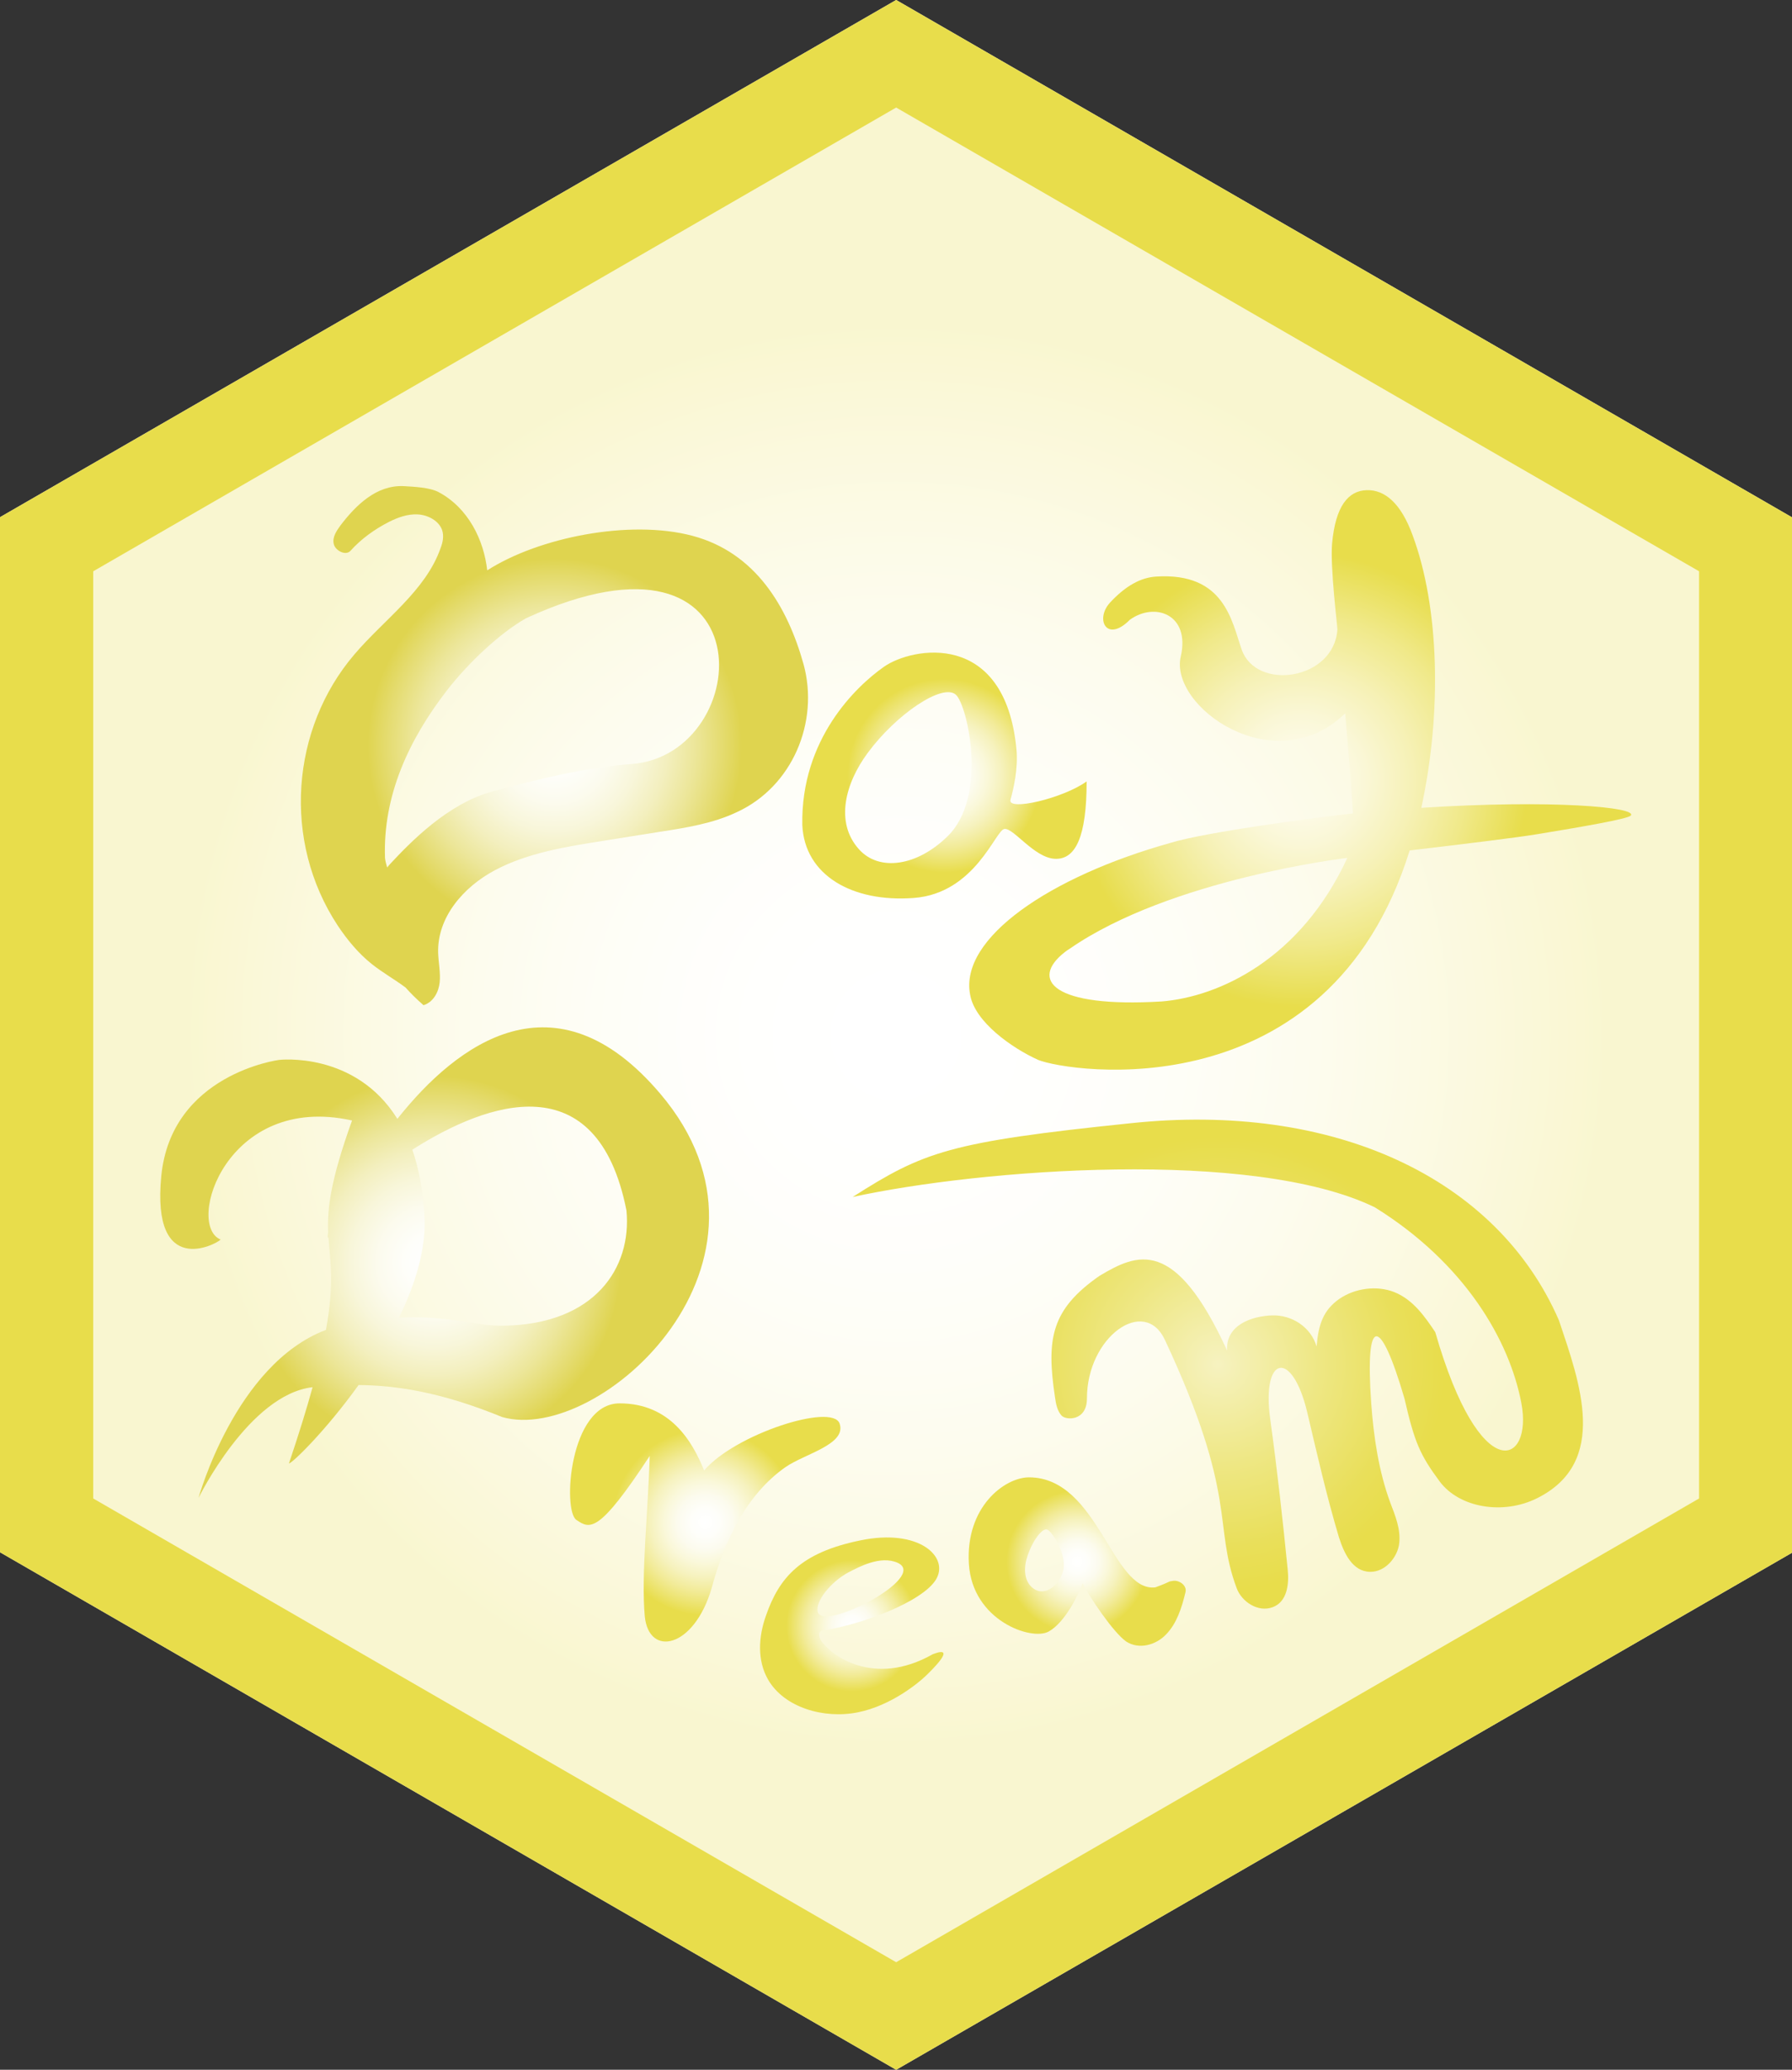
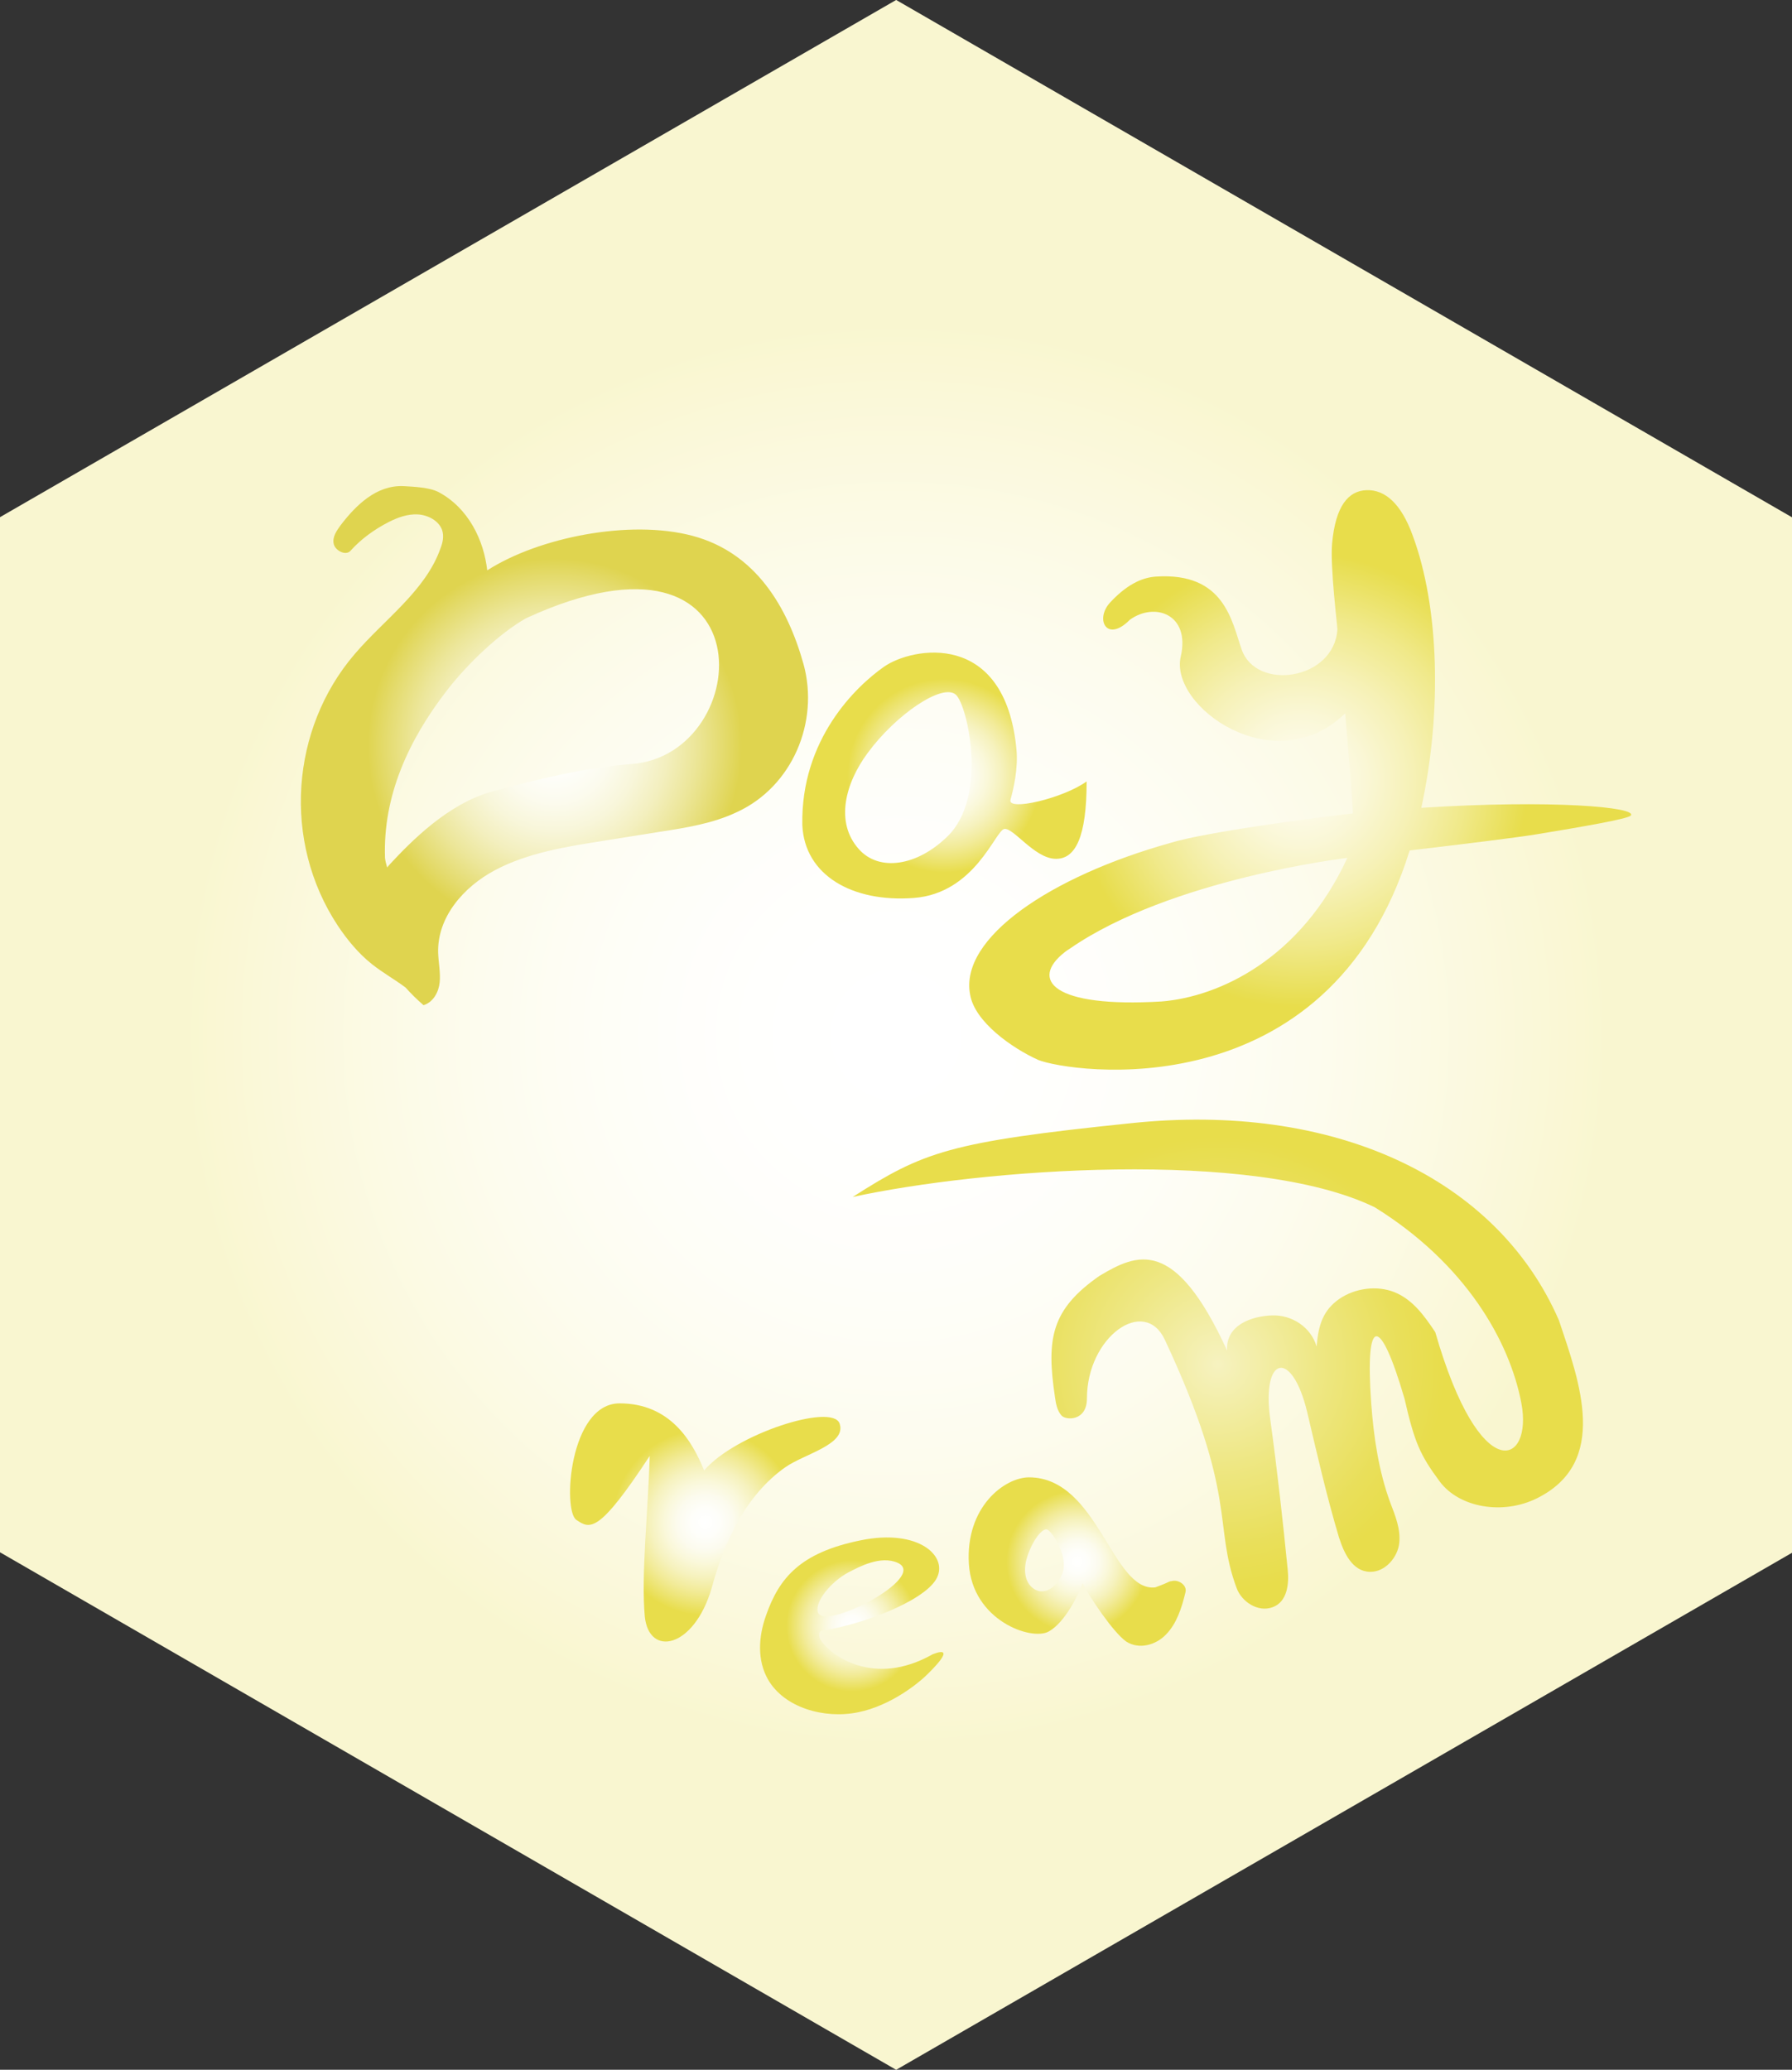
<svg xmlns="http://www.w3.org/2000/svg" version="1.1" x="0px" y="0px" viewBox="0 0 576.7 665.9" style="enable-background:new 0 0 576.7 665.9;" xml:space="preserve">
  <rect x="0" y="0" width="576.7" height="665.9" fill="#333333" stroke="none" />
  <style type="text/css">
	.st0{fill:#FFFFFF;}
	.st1{opacity:0.26;fill:url(#_ヘキサゴン_00000084491138941792238870000000762308728161156284_);}
	.st2{fill-rule:evenodd;clip-rule:evenodd;fill:url(#SVGID_1_);}
	.st3{fill-rule:evenodd;clip-rule:evenodd;fill:url(#SVGID_00000007396888905767942180000010889768601725138342_);}
	.st4{fill-rule:evenodd;clip-rule:evenodd;fill:url(#SVGID_00000148641113863600041460000011117961087389134260_);}
	.st5{fill-rule:evenodd;clip-rule:evenodd;fill:url(#SVGID_00000145017832179857629940000008184457673015591615_);}
	.st6{fill-rule:evenodd;clip-rule:evenodd;fill:url(#SVGID_00000139289289491870887360000010047091939990745511_);}
	.st7{fill-rule:evenodd;clip-rule:evenodd;fill:url(#SVGID_00000103979068506807057280000010496908152266740355_);}
	.st8{fill-rule:evenodd;clip-rule:evenodd;fill:url(#SVGID_00000165951616246465248750000000569930678597368247_);}
	.st9{fill-rule:evenodd;clip-rule:evenodd;fill:url(#SVGID_00000019636080039004881680000017491708518933487276_);}
	.st10{fill:url(#_ヘキサゴン_00000075850790059303103480000003512355799875207855_);}
</style>
  <g id="レイヤー_2">
    <path id="_ヘキサゴン_00000085960971186336211250000018400400360277107080_" class="st0" d="M288.4,665.9L0,499.4v-333   L288.4,0l288.4,166.5v333L288.4,665.9L288.4,665.9z" />
    <radialGradient id="_ヘキサゴン_00000089545698414607028070000008621380210855103676_" cx="288.35" cy="335.04" r="311.455" gradientTransform="matrix(1 0 0 -1 0 668)" gradientUnits="userSpaceOnUse">
      <stop offset="0" style="stop-color:#FFFFFF" />
      <stop offset="0.11" style="stop-color:#FEFEFA" />
      <stop offset="0.22" style="stop-color:#FCFBEE" />
      <stop offset="0.32" style="stop-color:#FAF8DA" />
      <stop offset="0.43" style="stop-color:#F6F2BE" />
      <stop offset="0.54" style="stop-color:#F2EB99" />
      <stop offset="0.65" style="stop-color:#ECE36D" />
      <stop offset="0.73" style="stop-color:#E8DD4B" />
    </radialGradient>
    <path id="_ヘキサゴン_00000113344592596729620850000010531142475292611744_" style="opacity:0.26;fill:url(#_ヘキサゴン_00000089545698414607028070000008621380210855103676_);" d="   M288.4,665.9L0,499.4v-333L288.4,0l288.4,166.5v333L288.4,665.9L288.4,665.9z" />
  </g>
  <g id="logo">
    <radialGradient id="SVGID_1_" cx="226.957" cy="178.206" r="40.993" gradientTransform="matrix(1 0 0 -1 0 668)" gradientUnits="userSpaceOnUse">
      <stop offset="0" style="stop-color:#FFFFFF" />
      <stop offset="0.11" style="stop-color:#FEFEFA" />
      <stop offset="0.22" style="stop-color:#FCFBEE" />
      <stop offset="0.32" style="stop-color:#FAF8DA" />
      <stop offset="0.43" style="stop-color:#F6F2BE" />
      <stop offset="0.54" style="stop-color:#F2EB99" />
      <stop offset="0.65" style="stop-color:#ECE36D" />
      <stop offset="0.73" style="stop-color:#E8DD4B" />
    </radialGradient>
    <path class="st2" d="M199.4,451.5c16.3,0,23.4,12.2,27.2,21.6c9.9-11.7,41.3-21.8,43.6-15.1s-11.2,9.7-17.4,14   c-12.7,8.9-19.7,23.9-23.8,39c-5.7,19.4-20.2,22.2-21.5,9c-1.2-13.2,1.1-34.4,1.6-51.6c-16.4,25-19.2,23.6-23.6,20.6   C181,486.1,183.2,451.5,199.4,451.5L199.4,451.5z" />
    <radialGradient id="SVGID_00000031916900325831569910000011381661273612432318_" cx="391.95" cy="229.161" r="99.992" gradientTransform="matrix(1 0 0 -1 0 668)" gradientUnits="userSpaceOnUse">
      <stop offset="0" style="stop-color:#F6F2C0" />
      <stop offset="0.33" style="stop-color:#EEE783" />
      <stop offset="0.59" style="stop-color:#E9DF5A" />
      <stop offset="0.73" style="stop-color:#E8DD4B" />
    </radialGradient>
    <path style="fill-rule:evenodd;clip-rule:evenodd;fill:url(#SVGID_00000031916900325831569910000011381661273612432318_);" d="   M489.6,451.4c-3.8-20-18-44.9-47.2-63c-39.2-19-126.7-12.3-168-3.3c22.9-14.6,31.1-17.7,89.2-23.7c65.5-7,118.1,17.4,138.1,63.4   c6.7,20,16.2,45.6-7,57.2c-11,5.5-25.1,3.1-31.4-5.4c-6.3-8.5-8.1-12.6-11.3-26.6c-7.8-26.7-12.8-27.4-10.7,1.7   c0.8,10.8,2.4,21.6,6.1,31.7c1.6,4.2,3.4,8.5,2.9,13.1c-0.5,4.5-4.5,9.3-9.4,9.2c-5.7-0.1-8.4-6.1-10-11.1   c-4-13.4-7-26.6-10.2-40.2c-4.9-20.5-14.8-18.4-11.9,2.3c2.2,15.9,4,32.2,5.6,48.2c0.5,4.6-0.1,10.5-4.9,12.2   c-4.7,1.7-9.9-1.8-11.5-6.1c-7.7-20.6,0.6-29.2-23.1-79.9c-6.6-14.2-25.1-1-25.1,18.8c0,7.4-6.8,7.1-8.2,5.5   c-1.4-1.6-1.8-3.8-2.1-6c-2.8-18.7-1.2-28.1,14.3-38.9c12.2-7.3,24.3-12.7,41.1,24c-0.5-8.3,8.1-11.1,14.5-11.3s12.5,3.8,14.3,10   c0.6-7.2,2.2-11.7,7.3-15.3c5.1-3.5,12.1-4.4,17.7-2.2c6,2.4,9.8,7.8,13.2,12.9C476.4,479,493.4,471.3,489.6,451.4L489.6,451.4z" />
    <radialGradient id="SVGID_00000029034893978021245220000017024774701396995489_" cx="346.696" cy="165.598" r="31.268" gradientTransform="matrix(1 0 0 -1 0 668)" gradientUnits="userSpaceOnUse">
      <stop offset="0" style="stop-color:#FFFFFF" />
      <stop offset="0.11" style="stop-color:#FEFEFA" />
      <stop offset="0.22" style="stop-color:#FCFBEE" />
      <stop offset="0.32" style="stop-color:#FAF8DA" />
      <stop offset="0.43" style="stop-color:#F6F2BE" />
      <stop offset="0.54" style="stop-color:#F2EB99" />
      <stop offset="0.65" style="stop-color:#ECE36D" />
      <stop offset="0.73" style="stop-color:#E8DD4B" />
    </radialGradient>
    <path style="fill-rule:evenodd;clip-rule:evenodd;fill:url(#SVGID_00000029034893978021245220000017024774701396995489_);" d="   M377.5,508.6c-2,0.3,0,0-5.7,2.1c-13.9,1.6-18.3-35.3-40.6-35.4c-7.9,0-20.5,9.5-19.4,27.8c1.1,18.3,20.2,24.9,25.7,21.8   c5.4-3,9.8-12.4,10.9-15.5c2.3,4.5,9.8,15.7,14,18.7c4.1,2.7,9.6,1.2,12.9-2.3c3.4-3.5,5-8.5,6.2-13.5   C382.1,510.1,379.5,508.3,377.5,508.6L377.5,508.6z M341.7,506.7c-1.9,4.2-5.5,6.3-8.4,4.8c-3.5-1.8-4-6.2-2.9-10   c1.4-5,4.8-10,6.6-9.4C338.5,492.6,344.3,501,341.7,506.7L341.7,506.7z" />
    <radialGradient id="SVGID_00000035532773114680515590000008354046455607519399_" cx="274.212" cy="144.926" r="28.982" gradientTransform="matrix(1 0 0 -1 0 668)" gradientUnits="userSpaceOnUse">
      <stop offset="0" style="stop-color:#FFFFFF" />
      <stop offset="0.11" style="stop-color:#FEFEFA" />
      <stop offset="0.22" style="stop-color:#FCFBEE" />
      <stop offset="0.32" style="stop-color:#FAF8DA" />
      <stop offset="0.43" style="stop-color:#F6F2BE" />
      <stop offset="0.54" style="stop-color:#F2EB99" />
      <stop offset="0.65" style="stop-color:#ECE36D" />
      <stop offset="0.73" style="stop-color:#E8DD4B" />
    </radialGradient>
    <path style="fill-rule:evenodd;clip-rule:evenodd;fill:url(#SVGID_00000035532773114680515590000008354046455607519399_);" d="   M263.2,518.7c1.9,6.2,35.7-11.3,25.7-15.9c-5.6-2.5-12.6,1.4-15.9,3.1C267.4,508.9,262.2,515.3,263.2,518.7z M301.2,508.2   c-4.4,7.2-24.2,14.6-36.6,16.4c-1.3,0.2-1.1,1.9-0.5,3c2.9,4.7,16.9,15.5,36.1,4.6c8.1-3.1-0.4,5.2-2.4,7.1   c-2,1.9-10.8,9.4-21.7,11.6c-10.9,2.2-23.7-1.5-28.9-10.5c-3.6-6.2-3.1-13.9-0.7-20.6c4.3-12.4,11.3-20.3,30.3-24.2   C295.9,491.6,305.6,501,301.2,508.2L301.2,508.2z" />
    <radialGradient id="SVGID_00000044169525459825937470000008862349871268799644_" cx="303.884" cy="418.451" r="42.734" gradientTransform="matrix(1 0 0 -1 0 668)" gradientUnits="userSpaceOnUse">
      <stop offset="0" style="stop-color:#FFFFFF" />
      <stop offset="0.11" style="stop-color:#FEFEFA" />
      <stop offset="0.22" style="stop-color:#FCFBEE" />
      <stop offset="0.32" style="stop-color:#FAF8DA" />
      <stop offset="0.43" style="stop-color:#F6F2BE" />
      <stop offset="0.54" style="stop-color:#F2EB99" />
      <stop offset="0.65" style="stop-color:#ECE36D" />
      <stop offset="0.73" style="stop-color:#E8DD4B" />
    </radialGradient>
    <path style="fill-rule:evenodd;clip-rule:evenodd;fill:url(#SVGID_00000044169525459825937470000008862349871268799644_);" d="   M325.2,257.3c1-3.7,2.5-10.1,1.9-16.3c-3.7-38.5-33.6-32.8-42.6-26.5c-9,6.3-26.8,23.3-26.3,50.9c0.7,16.2,16.1,25,35.9,23.5   c19.7-1.5,26.2-21.7,29.1-22.2s9.6,9.3,16.3,9.6s10.2-7.2,10.2-24.9C342.3,256.8,324.1,261.1,325.2,257.3L325.2,257.3z    M304.9,269.1c-9.8,9.6-22,11.4-28.5,4.1c-7.8-8.7-4.3-21.3,2.8-30.9c9.1-12.4,24.1-22.6,28.4-18.8   C311.3,226.7,318.1,256.3,304.9,269.1z" />
    <radialGradient id="SVGID_00000050644451794469659730000016109968066935601838_" cx="178.5" cy="428.045" r="82.549" gradientTransform="matrix(1 0 0 -1 0 668)" gradientUnits="userSpaceOnUse">
      <stop offset="0" style="stop-color:#FFFFFF" />
      <stop offset="0.11" style="stop-color:#FEFEFA" />
      <stop offset="0.22" style="stop-color:#FCFBEE" />
      <stop offset="0.33" style="stop-color:#F8F6DA" />
      <stop offset="0.44" style="stop-color:#F3EFBE" />
      <stop offset="0.55" style="stop-color:#ECE699" />
      <stop offset="0.66" style="stop-color:#E4DB6D" />
      <stop offset="0.73" style="stop-color:#DFD44F" />
    </radialGradient>
    <path style="fill-rule:evenodd;clip-rule:evenodd;fill:url(#SVGID_00000050644451794469659730000016109968066935601838_);" d="   M258.6,213.7c-5.2-18.6-15.5-35.9-35.7-41.3s-49.6,0.5-66.1,11.1c-1.1-9.8-6.1-20.1-15.7-25.2c-2.9-1.5-7.9-1.7-11.2-1.9   c-8.8-0.4-15.4,6.2-20.3,12.6c-1.3,1.8-2.7,3.8-2.2,6c0.5,2.2,3.9,3.9,5.4,2.2c3.4-3.8,7.7-6.9,12.4-9.3c2.8-1.4,6-2.6,9.3-2.4   s6.8,2.1,7.8,5.1c0.6,1.9,0.2,3.9-0.5,5.7c-4.8,13.8-18.2,23-27.8,34.3c-20.3,23.8-23.3,59.9-5.3,87.2c3,4.5,6.6,8.9,11,12.4   c3.4,2.7,7.3,4.9,10.8,7.5c1.7,1.9,3.6,3.8,5.8,5.7c3.2-1,4.9-4.3,5.2-7.4c0.3-3.1-0.4-6.3-0.5-9.5c-0.3-11.3,8-21.1,18.4-26.6   s22.7-7.5,34.8-9.4c6.1-1,12.1-1.9,18.2-2.9c8.5-1.3,17.1-2.7,24.7-6.3C255,253.1,263.7,232.3,258.6,213.7L258.6,213.7z    M203.3,245.8c-15.1,1.1-30.1,4.9-44.7,8.8s-26.7,16.6-32.9,23.2c-0.4,0.4-0.7,0.8-1.1,1.3c-0.3-1-0.6-2.1-0.7-3.1   c-0.7-19.9,7.6-37.9,19.8-53.7c7-9.1,17.3-18.7,25.6-23.4C247.7,162.8,243.3,242.8,203.3,245.8z" />
    <radialGradient id="SVGID_00000159431873476141951810000013947496313436543107_" cx="139.835" cy="261.878" r="82.247" gradientTransform="matrix(1 0 0 -1 0 668)" gradientUnits="userSpaceOnUse">
      <stop offset="0" style="stop-color:#FFFFFF" />
      <stop offset="0.11" style="stop-color:#FEFEFA" />
      <stop offset="0.22" style="stop-color:#FCFBEE" />
      <stop offset="0.33" style="stop-color:#F8F6DA" />
      <stop offset="0.44" style="stop-color:#F3EFBE" />
      <stop offset="0.55" style="stop-color:#ECE699" />
      <stop offset="0.66" style="stop-color:#E4DB6D" />
      <stop offset="0.73" style="stop-color:#DFD44F" />
    </radialGradient>
-     <path style="fill-rule:evenodd;clip-rule:evenodd;fill:url(#SVGID_00000159431873476141951810000013947496313436543107_);" d="   M212.5,351.9c-33.9-40-65.5-15.9-84.4,7.8c-0.1,0.1-0.2,0.2-0.2,0.3c-13.6-21.9-38.1-19-38.1-19s-34.7,4.5-37.9,37.4   s17.6,22,19.1,20.4c-11.4-4.7,2-47.3,42.3-38.3c-7,19.4-8,28.5-7.7,36c-0.1,0.6-0.2,1.2-0.1,1.8c0.1-0.1,0.1-0.2,0.2-0.3   c0.5,7.7,2,14.4-0.8,29.9c0,0-0.1,0-0.1,0c-29.1,11.1-40.9,54-40.9,54s16.3-33.3,36.7-35.6c0,0,0,0,0,0c-1.9,6.9-4.4,15-7.6,24.5   c0.8,0.2,11.7-10.3,22.4-25.2c11.7,0.1,26.2,2.1,46.2,10.3C193.1,464.9,258,405.5,212.5,351.9L212.5,351.9z M162.3,426.5   c-9.7,0.2-17.1-3.3-33.5-2.6c-0.1,0-0.3,0-0.4,0c5.3-10.8,8.8-22.2,8.2-32.8c-0.5-8.4-1.9-15.4-3.9-21.2c0.1-0.1,0.2-0.1,0.3-0.2   c23.8-15.1,59.2-27.7,68.6,19.7C203.4,408,191.3,426,162.3,426.5L162.3,426.5z" />
    <radialGradient id="SVGID_00000111889354818477340480000000672290287141322424_" cx="418.534" cy="417.035" r="100.097" gradientTransform="matrix(1 0 0 -1 0 668)" gradientUnits="userSpaceOnUse">
      <stop offset="0" style="stop-color:#FEFDF1" />
      <stop offset="9.000000e-02" style="stop-color:#FDFBE9" />
      <stop offset="0.21" style="stop-color:#FAF7D6" />
      <stop offset="0.36" style="stop-color:#F6F1B6" />
      <stop offset="0.53" style="stop-color:#F0E98A" />
      <stop offset="0.71" style="stop-color:#E8DE51" />
      <stop offset="0.73" style="stop-color:#E8DD4B" />
    </radialGradient>
    <path style="fill-rule:evenodd;clip-rule:evenodd;fill:url(#SVGID_00000111889354818477340480000000672290287141322424_);" d="   M457.4,259.9c6.7-30.7,5.8-64.6-2.8-87.7c-3.7-10.2-8.9-14.7-14.8-14.5c-5.9,0.2-10,5.1-11.1,17.1c-0.7,7.4,1.8,27.5,1.7,27.7   c-1,16.2-26,20-30.8,6.5c-3.2-9.1-5.5-24.9-27.5-23.5c-5,0.3-9.9,3-14.9,8.4c-4.9,5.4-1,13,6.4,5.5c8-5.8,19.5-1.8,16.4,11.8   c-3.8,16.1,30.2,40.4,52.9,18.3c1.1,12.7,2.2,26.4,2.5,32.2c-11.2,1.2-47.5,6-58.8,9.5c-38.6,10.8-67.9,30.6-64.4,48.8   c1.5,8.8,13.5,17.2,21.9,21c9.8,4,93.2,16.9,119.5-67.2c0,0,0-0.1,0.1-0.2c15.4-1.8,35-4.2,40.9-5.2c14-2.3,29.2-4.9,30.2-6   C527.2,259.7,499.4,257.2,457.4,259.9L457.4,259.9z M373.8,322.2c-35.1,2.1-42.5-7-31.1-15.9c0.5-0.4,1.1-0.8,1.6-1.1   c32.5-22.5,89.3-29.2,89.3-29.2C418.6,308.5,392.4,320.7,373.8,322.2L373.8,322.2z" />
    <radialGradient id="_ヘキサゴン_00000156558973219043665740000003001179169969484160_" cx="288.35" cy="335.04" r="311.455" gradientTransform="matrix(1 0 0 -1 0 668)" gradientUnits="userSpaceOnUse">
      <stop offset="0" style="stop-color:#FFFFFF" />
      <stop offset="0.11" style="stop-color:#FEFEFA" />
      <stop offset="0.22" style="stop-color:#FCFBEE" />
      <stop offset="0.32" style="stop-color:#FAF8DA" />
      <stop offset="0.43" style="stop-color:#F6F2BE" />
      <stop offset="0.54" style="stop-color:#F2EB99" />
      <stop offset="0.65" style="stop-color:#ECE36D" />
      <stop offset="0.73" style="stop-color:#E8DD4B" />
    </radialGradient>
-     <path id="_ヘキサゴン" style="fill:url(#_ヘキサゴン_00000156558973219043665740000003001179169969484160_);" d="   M288.4,665.9L0,499.4v-333L288.4,0l288.4,166.5v333L288.4,665.9L288.4,665.9z M30,482.1l258.4,149.2l258.4-149.2V183.8L288.4,34.6   L30,183.8V482.1z" />
  </g>
</svg>